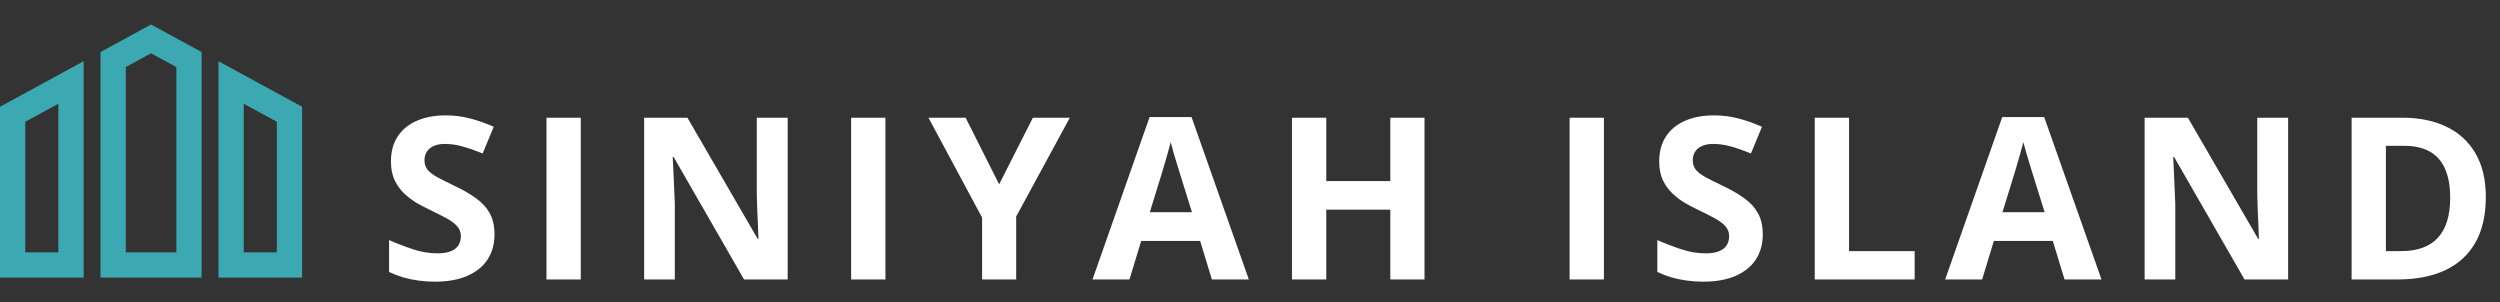
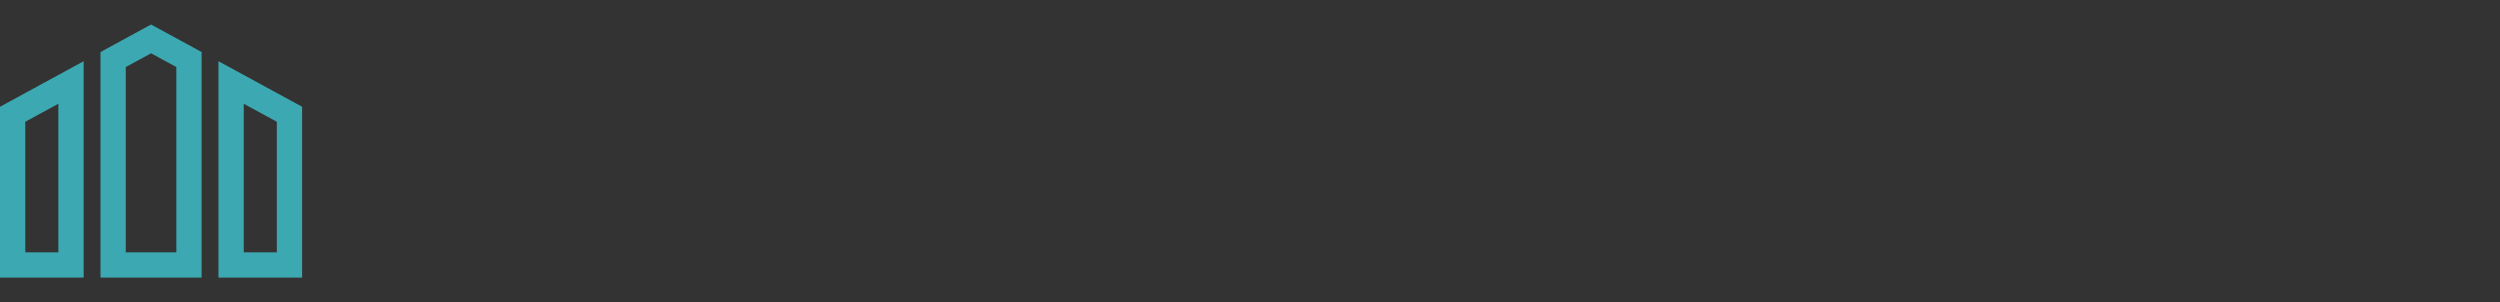
<svg xmlns="http://www.w3.org/2000/svg" width="662" height="80" viewBox="0 0 662 80" fill="none">
  <rect x="0" y="0" width="662" height="80" fill="#333333" stroke="none" />
  <g clip-path="url(#clip0_9064_164)">
-     <path d="M0 73.511H22.149V16.208L0 28.267V73.511ZM6.694 32.243L15.455 27.475V66.815H6.694V32.243ZM57.851 16.208V73.512H80V28.267L57.851 16.208ZM73.306 66.817H64.545V27.477L73.306 32.245V66.817ZM26.611 13.778V73.511H53.389V13.778L40 6.488L26.611 13.778ZM46.694 66.817H33.306V17.755L40 14.111L46.694 17.755L46.694 66.817Z" fill="#3CA8B1" />
+     <path d="M0 73.511H22.149V16.208L0 28.267ZM6.694 32.243L15.455 27.475V66.815H6.694V32.243ZM57.851 16.208V73.512H80V28.267L57.851 16.208ZM73.306 66.817H64.545V27.477L73.306 32.245V66.817ZM26.611 13.778V73.511H53.389V13.778L40 6.488L26.611 13.778ZM46.694 66.817H33.306V17.755L40 14.111L46.694 17.755L46.694 66.817Z" fill="#3CA8B1" />
  </g>
-   <path d="M130.945 62.105C130.945 64.644 130.33 66.852 129.1 68.727C127.869 70.602 126.072 72.047 123.709 73.062C121.365 74.078 118.514 74.586 115.154 74.586C113.67 74.586 112.215 74.488 110.789 74.293C109.383 74.098 108.025 73.814 106.717 73.443C105.428 73.053 104.197 72.574 103.025 72.008V63.57C105.057 64.469 107.166 65.279 109.354 66.002C111.541 66.725 113.709 67.086 115.857 67.086C117.342 67.086 118.533 66.891 119.432 66.5C120.35 66.109 121.014 65.572 121.424 64.889C121.834 64.205 122.039 63.424 122.039 62.545C122.039 61.471 121.678 60.553 120.955 59.791C120.232 59.029 119.236 58.316 117.967 57.652C116.717 56.988 115.301 56.275 113.719 55.514C112.723 55.045 111.639 54.478 110.467 53.815C109.295 53.131 108.182 52.301 107.127 51.324C106.072 50.348 105.203 49.166 104.52 47.779C103.855 46.373 103.523 44.693 103.523 42.74C103.523 40.182 104.109 37.994 105.281 36.178C106.453 34.361 108.123 32.975 110.291 32.018C112.479 31.041 115.057 30.553 118.025 30.553C120.252 30.553 122.371 30.816 124.383 31.344C126.414 31.852 128.533 32.594 130.74 33.57L127.811 40.631C125.838 39.83 124.07 39.215 122.508 38.785C120.945 38.336 119.354 38.111 117.732 38.111C116.6 38.111 115.633 38.297 114.832 38.668C114.031 39.02 113.426 39.527 113.016 40.191C112.605 40.836 112.4 41.588 112.4 42.447C112.4 43.463 112.693 44.322 113.279 45.025C113.885 45.709 114.783 46.373 115.975 47.018C117.186 47.662 118.689 48.414 120.486 49.273C122.674 50.309 124.539 51.393 126.082 52.525C127.645 53.639 128.846 54.957 129.686 56.48C130.525 57.984 130.945 59.859 130.945 62.105ZM144.709 74V31.168H153.791V74H144.709ZM208.57 74H197.027L178.395 41.598H178.131C178.209 42.945 178.277 44.303 178.336 45.67C178.395 47.037 178.453 48.404 178.512 49.772C178.57 51.119 178.629 52.477 178.688 53.844V74H170.572V31.168H182.027L200.631 63.248H200.836C200.797 61.92 200.748 60.602 200.689 59.293C200.631 57.984 200.572 56.676 200.514 55.367C200.475 54.059 200.436 52.75 200.396 51.441V31.168H208.57V74ZM225.381 74V31.168H234.463V74H225.381ZM264.574 48.805L273.51 31.168H283.295L269.086 57.33V74H260.062V57.623L245.854 31.168H255.697L264.574 48.805ZM320.906 74L317.801 63.805H302.186L299.08 74H289.295L304.412 30.992H315.516L330.691 74H320.906ZM315.633 56.188L312.527 46.227C312.332 45.562 312.068 44.713 311.736 43.678C311.424 42.623 311.102 41.559 310.77 40.484C310.457 39.391 310.203 38.443 310.008 37.643C309.812 38.443 309.539 39.44 309.188 40.631C308.855 41.803 308.533 42.916 308.221 43.971C307.908 45.025 307.684 45.777 307.547 46.227L304.471 56.188H315.633ZM377.209 74H368.156V55.514H351.193V74H342.111V31.168H351.193V47.955H368.156V31.168H377.209V74ZM415.635 74V31.168H424.717V74H415.635ZM466.781 62.105C466.781 64.644 466.166 66.852 464.936 68.727C463.705 70.602 461.908 72.047 459.545 73.062C457.201 74.078 454.35 74.586 450.99 74.586C449.506 74.586 448.051 74.488 446.625 74.293C445.219 74.098 443.861 73.814 442.553 73.443C441.264 73.053 440.033 72.574 438.861 72.008V63.57C440.893 64.469 443.002 65.279 445.189 66.002C447.377 66.725 449.545 67.086 451.693 67.086C453.178 67.086 454.369 66.891 455.268 66.5C456.186 66.109 456.85 65.572 457.26 64.889C457.67 64.205 457.875 63.424 457.875 62.545C457.875 61.471 457.514 60.553 456.791 59.791C456.068 59.029 455.072 58.316 453.803 57.652C452.553 56.988 451.137 56.275 449.555 55.514C448.559 55.045 447.475 54.478 446.303 53.815C445.131 53.131 444.018 52.301 442.963 51.324C441.908 50.348 441.039 49.166 440.355 47.779C439.691 46.373 439.359 44.693 439.359 42.74C439.359 40.182 439.945 37.994 441.117 36.178C442.289 34.361 443.959 32.975 446.127 32.018C448.314 31.041 450.893 30.553 453.861 30.553C456.088 30.553 458.207 30.816 460.219 31.344C462.25 31.852 464.369 32.594 466.576 33.57L463.646 40.631C461.674 39.83 459.906 39.215 458.344 38.785C456.781 38.336 455.189 38.111 453.568 38.111C452.436 38.111 451.469 38.297 450.668 38.668C449.867 39.02 449.262 39.527 448.852 40.191C448.441 40.836 448.236 41.588 448.236 42.447C448.236 43.463 448.529 44.322 449.115 45.025C449.721 45.709 450.619 46.373 451.811 47.018C453.021 47.662 454.525 48.414 456.322 49.273C458.51 50.309 460.375 51.393 461.918 52.525C463.48 53.639 464.682 54.957 465.521 56.48C466.361 57.984 466.781 59.859 466.781 62.105ZM480.545 74V31.168H489.627V66.5H507V74H480.545ZM546.691 74L543.586 63.805H527.971L524.865 74H515.08L530.197 30.992H541.301L556.477 74H546.691ZM541.418 56.188L538.312 46.227C538.117 45.562 537.854 44.713 537.521 43.678C537.209 42.623 536.887 41.559 536.555 40.484C536.242 39.391 535.988 38.443 535.793 37.643C535.598 38.443 535.324 39.44 534.973 40.631C534.641 41.803 534.318 42.916 534.006 43.971C533.693 45.025 533.469 45.777 533.332 46.227L530.256 56.188H541.418ZM605.895 74H594.352L575.719 41.598H575.455C575.533 42.945 575.602 44.303 575.66 45.67C575.719 47.037 575.777 48.404 575.836 49.772C575.895 51.119 575.953 52.477 576.012 53.844V74H567.896V31.168H579.352L597.955 63.248H598.16C598.121 61.92 598.072 60.602 598.014 59.293C597.955 57.984 597.896 56.676 597.838 55.367C597.799 54.059 597.76 52.75 597.721 51.441V31.168H605.895V74ZM658.242 52.174C658.242 56.998 657.314 61.031 655.459 64.273C653.623 67.496 650.957 69.928 647.461 71.568C643.965 73.189 639.756 74 634.834 74H622.705V31.168H636.152C640.645 31.168 644.541 31.969 647.842 33.57C651.143 35.152 653.701 37.506 655.518 40.631C657.334 43.736 658.242 47.584 658.242 52.174ZM648.809 52.408C648.809 49.244 648.34 46.647 647.402 44.615C646.484 42.565 645.117 41.051 643.301 40.074C641.504 39.098 639.277 38.609 636.621 38.609H631.787V66.5H635.684C640.117 66.5 643.408 65.318 645.557 62.955C647.725 60.592 648.809 57.076 648.809 52.408Z" fill="white" />
  <defs>
    <clipPath id="clip0_9064_164">
      <rect width="80" height="80" fill="white" />
    </clipPath>
  </defs>
</svg>